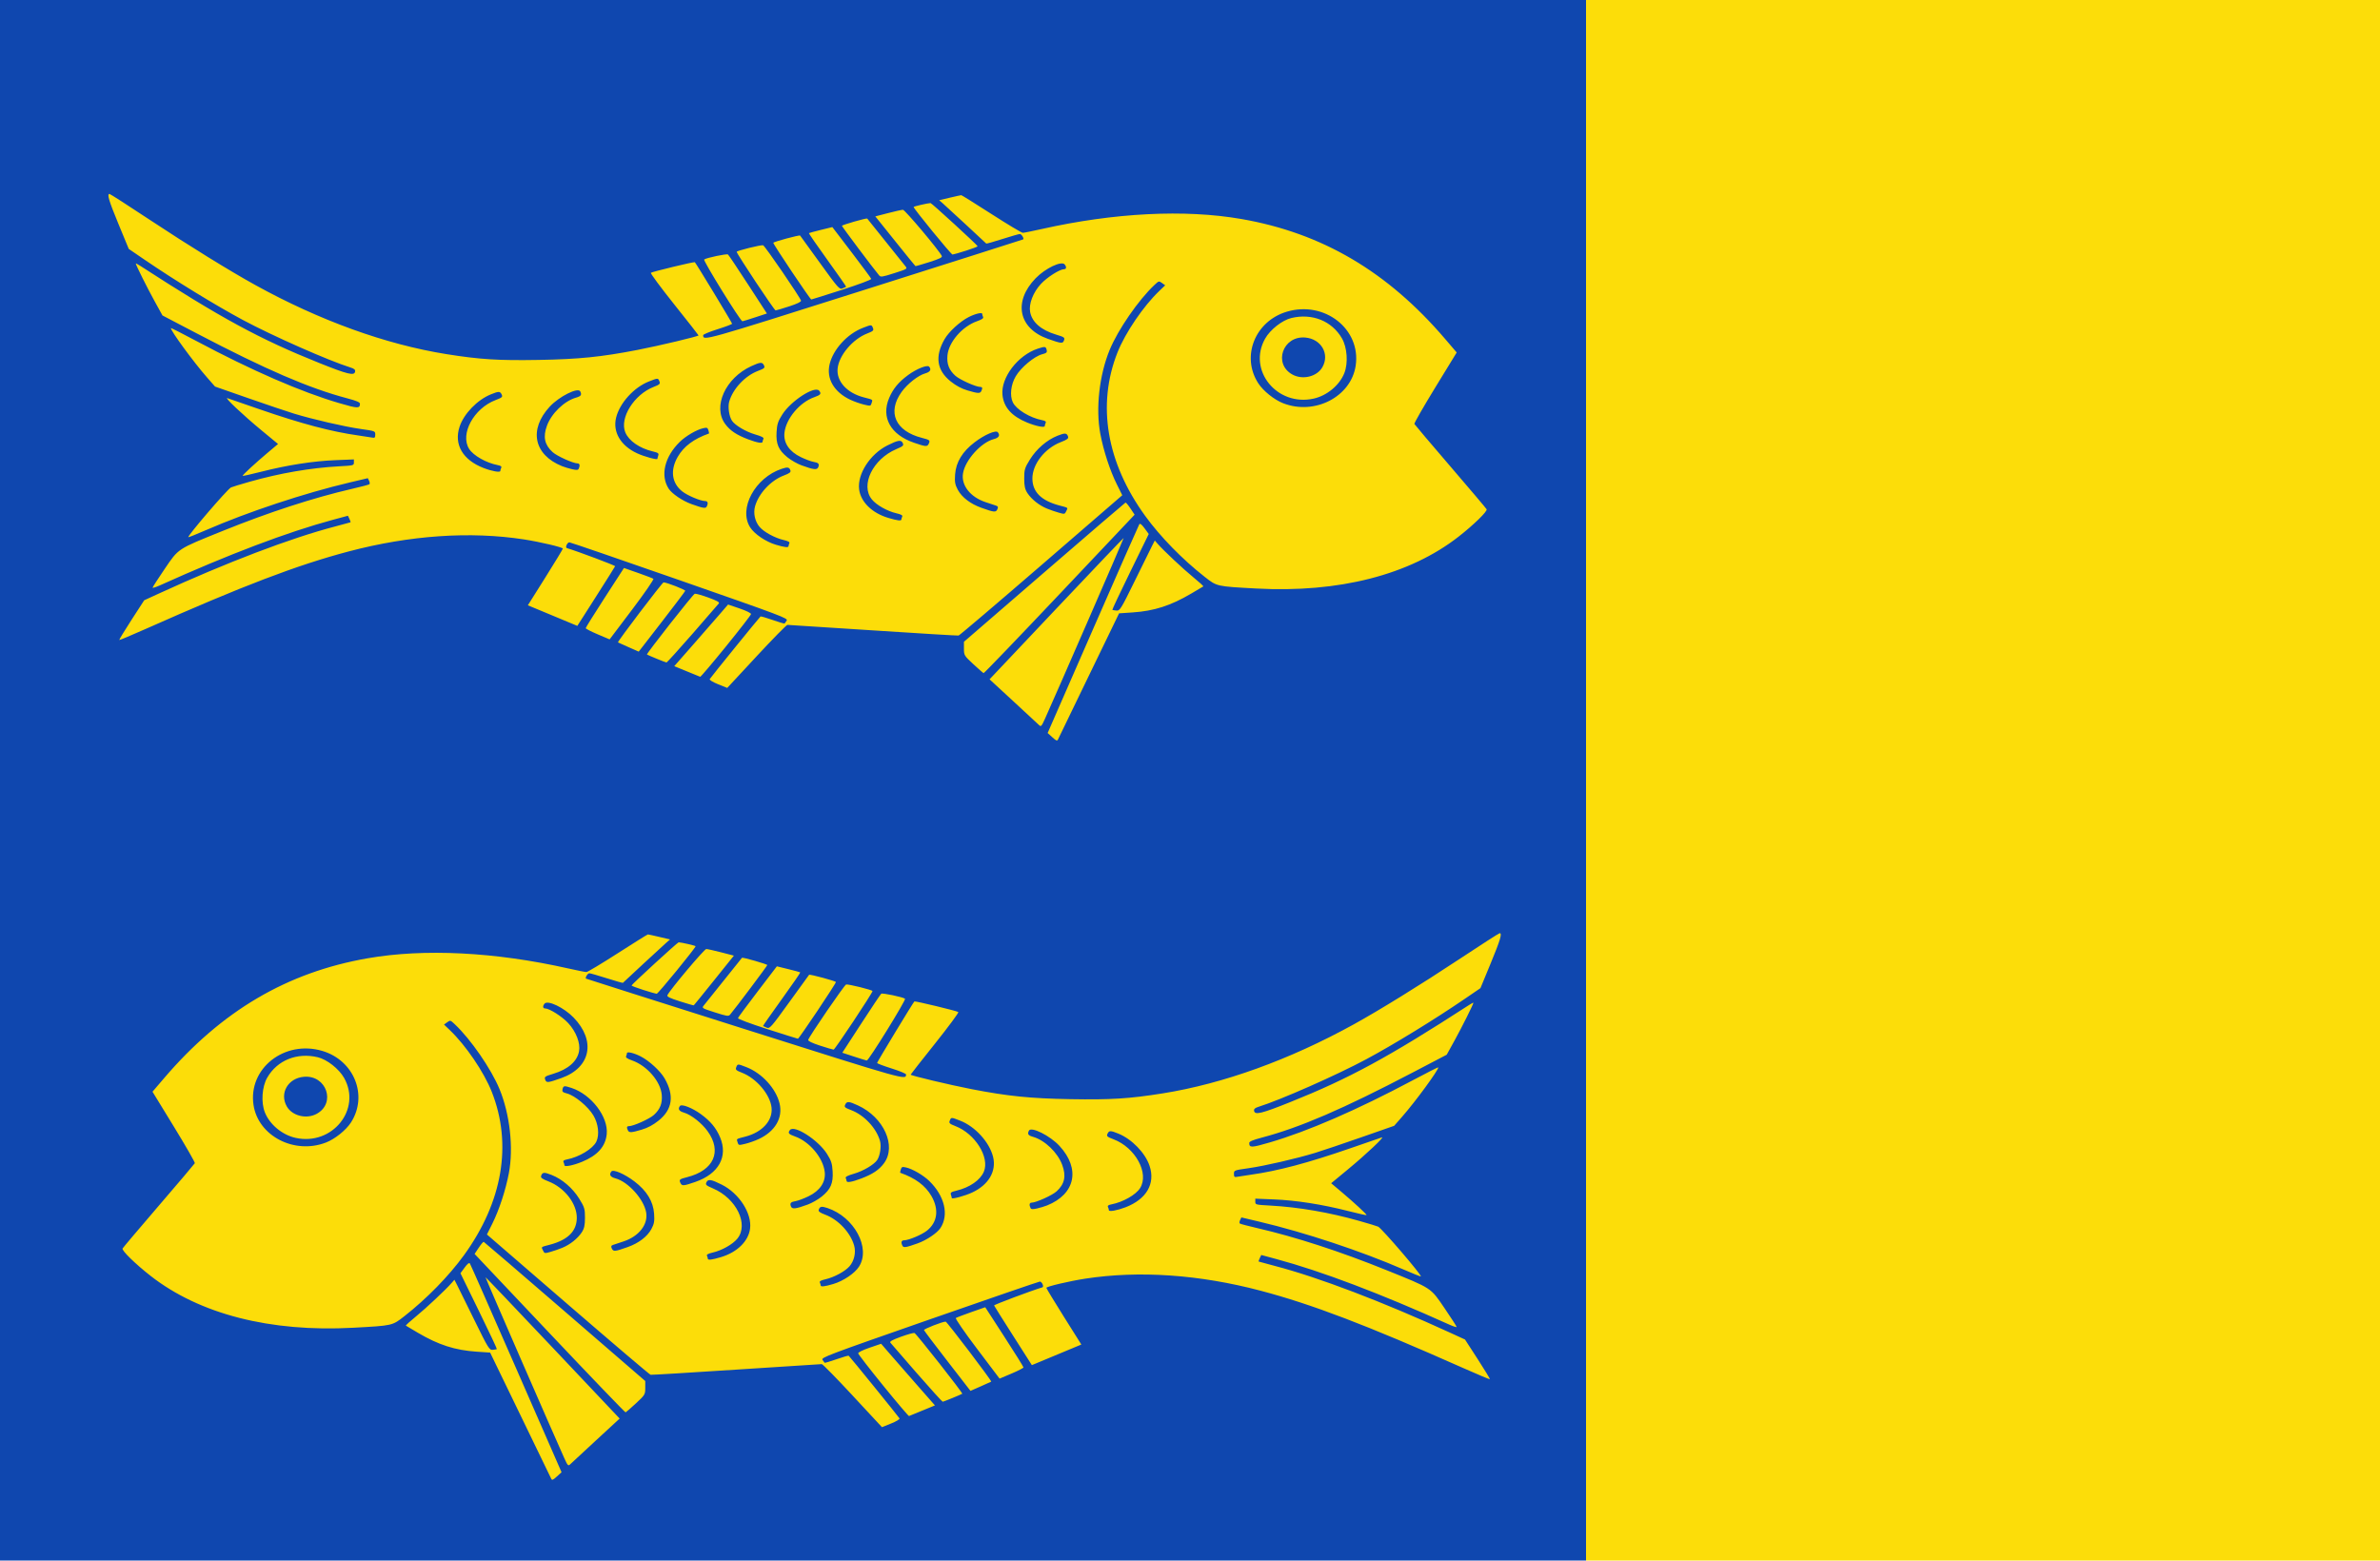
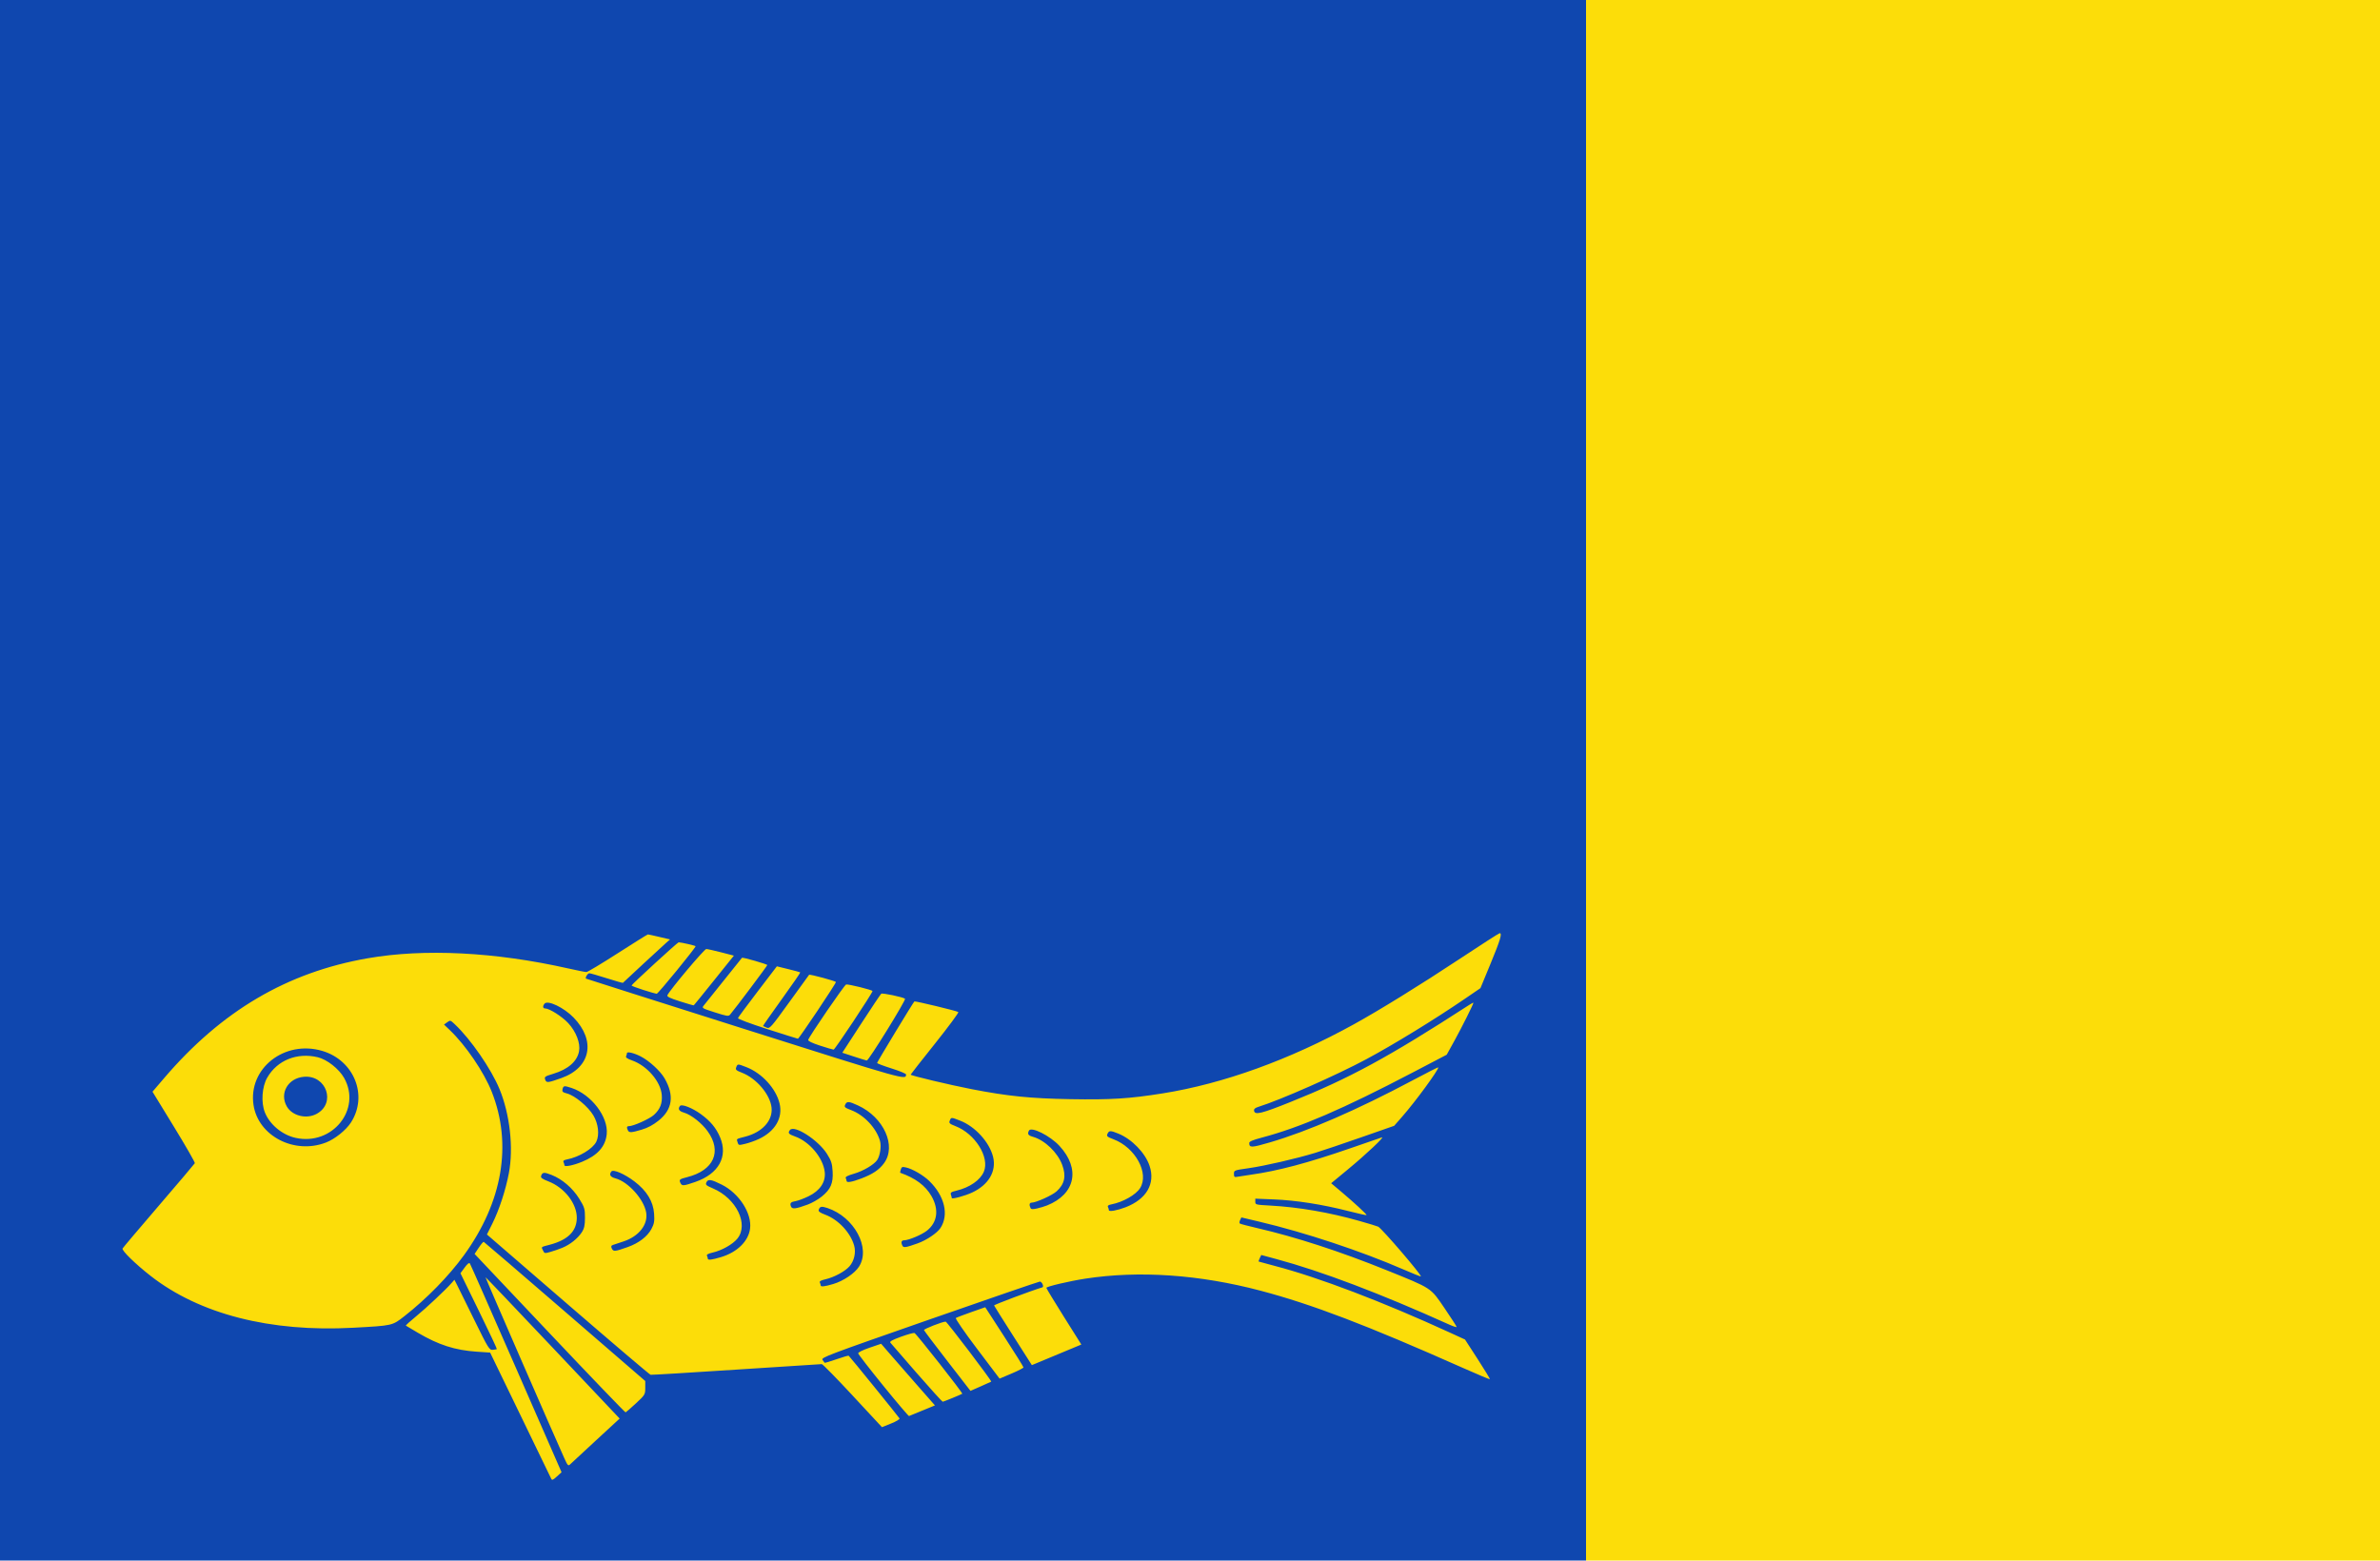
<svg xmlns="http://www.w3.org/2000/svg" xmlns:ns1="http://www.inkscape.org/namespaces/inkscape" xmlns:ns2="http://sodipodi.sourceforge.net/DTD/sodipodi-0.dtd" width="323.249" height="211.99" id="svg4908" version="1.1" ns1:version="0.48.4 r9939" ns2:docname="Nieuw document 43">
  <defs id="defs4910" />
  <ns2:namedview id="base" pagecolor="#ffffff" bordercolor="#666666" borderopacity="1.0" ns1:pageopacity="0.0" ns1:pageshadow="2" ns1:zoom="0.35" ns1:cx="262.33871" ns1:cy="-39.719498" ns1:document-units="px" ns1:current-layer="layer1" showgrid="false" fit-margin-top="0" fit-margin-left="0" fit-margin-right="0" fit-margin-bottom="0" ns1:window-width="1600" ns1:window-height="837" ns1:window-x="-8" ns1:window-y="-8" ns1:window-maximized="1" />
  <g ns1:label="Laag 1" ns1:groupmode="layer" id="layer1" transform="translate(-112.661,-280.653)">
    <rect style="fill:#0f47af;fill-opacity:1;stroke:none" id="rect3006" width="215.415" height="211.99" x="112.661" y="280.653" />
    <rect style="fill:#fcdd09;fill-opacity:1;stroke:none" id="rect3021" width="107.834" height="211.99" x="328.076" y="280.653" />
    <path style="fill:#fcdd09;fill-opacity:1" d="m 187.517,481.509 c -0.077,-0.163 -1.974,-4.081 -4.214,-8.707 l -4.074,-8.41 -1.839,-0.123 c -2.923,-0.196 -5.172,-0.919 -7.956,-2.559 -0.854,-0.503 -1.595,-0.943 -1.646,-0.976 -0.051,-0.034 0.566,-0.597 1.37,-1.252 1.368,-1.114 4.086,-3.67 4.871,-4.579 l 0.349,-0.404 0.376,0.738 c 0.207,0.406 1.268,2.558 2.358,4.782 1.855,3.786 2.013,4.041 2.473,3.999 0.27,-0.025 0.522,-0.069 0.559,-0.099 0.037,-0.03 -1.06,-2.36 -2.439,-5.179 l -2.506,-5.125 0.567,-0.771 c 0.395,-0.537 0.613,-0.703 0.718,-0.548 0.083,0.122 2.918,6.552 6.299,14.288 l 6.148,14.065 -0.637,0.578 c -0.556,0.504 -0.655,0.54 -0.778,0.281 z m 1.742,-2.872 c -1.479,-3.269 -10.699,-24.45 -10.656,-24.481 0.027,-0.019 4.137,4.292 9.134,9.582 l 9.084,9.617 -3.181,2.934 c -1.749,1.614 -3.327,3.076 -3.506,3.25 -0.307,0.298 -0.355,0.249 -0.876,-0.902 z m 39.213,-8.397 c -2.186,-2.355 -4.076,-4.281 -4.2,-4.281 -0.124,0 -5.353,0.337 -11.619,0.748 -6.266,0.412 -11.499,0.727 -11.628,0.701 -0.129,-0.026 -5.184,-4.325 -11.233,-9.553 l -10.998,-9.506 0.725,-1.453 c 0.938,-1.88 1.827,-4.596 2.259,-6.895 0.644,-3.433 0.133,-8 -1.277,-11.409 -1.137,-2.75 -3.9,-6.756 -6.071,-8.802 -0.6,-0.566 -0.615,-0.57 -1.037,-0.266 l -0.428,0.308 0.797,0.761 c 2.157,2.058 4.632,5.7 5.685,8.367 2.815,7.129 1.484,14.96 -3.773,22.206 -2.048,2.823 -5.058,5.905 -8.066,8.261 -1.688,1.322 -1.576,1.296 -7.008,1.592 -11.228,0.612 -20.838,-1.851 -27.48,-7.043 -2.07,-1.618 -3.947,-3.451 -3.813,-3.722 0.056,-0.114 2.268,-2.728 4.915,-5.81 2.647,-3.082 4.852,-5.683 4.899,-5.78 0.047,-0.097 -1.228,-2.322 -2.832,-4.943 l -2.917,-4.766 1.569,-1.836 c 7.818,-9.15 16.7,-14.382 27.66,-16.293 7.689,-1.341 17.288,-0.857 27.189,1.371 1.226,0.276 2.357,0.502 2.514,0.502 0.157,0 2.074,-1.15 4.261,-2.556 2.187,-1.406 4.029,-2.556 4.093,-2.556 0.064,0 0.766,0.154 1.56,0.342 l 1.444,0.342 -0.505,0.441 c -0.454,0.396 -5.753,5.299 -5.891,5.45 -0.031,0.034 -1.016,-0.244 -2.188,-0.619 -1.172,-0.375 -2.242,-0.681 -2.377,-0.68 -0.226,6.6e-4 -0.608,0.626 -0.447,0.732 0.039,0.026 9.748,3.114 21.577,6.862 22.057,6.99 21.874,6.938 21.887,6.149 0.002,-0.105 -0.882,-0.47 -1.965,-0.811 -1.082,-0.341 -1.968,-0.677 -1.968,-0.747 0,-0.13 4.912,-8.235 5.064,-8.356 0.102,-0.081 5.744,1.28 5.971,1.441 0.088,0.062 -1.334,1.985 -3.159,4.273 -1.825,2.288 -3.319,4.191 -3.319,4.229 0,0.131 5.286,1.389 8.285,1.973 4.903,0.953 7.983,1.266 13.42,1.36 5.489,0.095 7.994,-0.062 12.538,-0.788 8.226,-1.313 17.202,-4.556 25.932,-9.37 3.47,-1.913 9.104,-5.394 14.287,-8.826 2.959,-1.96 5.453,-3.563 5.541,-3.563 0.365,0 0.092,0.912 -1.226,4.104 l -1.388,3.362 -2.16,1.476 c -4.072,2.783 -9.643,6.198 -13.348,8.183 -4.072,2.181 -11.637,5.522 -14.612,6.453 -0.514,0.161 -0.668,0.3 -0.621,0.561 0.106,0.59 0.993,0.375 4.888,-1.185 8.029,-3.214 13.355,-6.106 24.307,-13.197 0.325,-0.211 0.591,-0.347 0.591,-0.303 0,0.19 -1.561,3.317 -2.549,5.106 l -1.075,1.947 -4.661,2.439 c -9.442,4.941 -15.241,7.443 -20.456,8.824 -1.235,0.327 -1.708,0.529 -1.706,0.728 0.008,0.665 0.281,0.658 2.793,-0.076 5.186,-1.515 11.891,-4.43 19.419,-8.441 1.908,-1.017 3.47,-1.808 3.47,-1.759 0,0.406 -3.076,4.607 -4.901,6.692 l -1.096,1.252 -4.511,1.577 c -2.481,0.867 -5.27,1.809 -6.197,2.092 -2.589,0.791 -6.872,1.778 -9.071,2.091 -1.976,0.281 -1.982,0.283 -1.982,0.768 0,0.42 0.063,0.474 0.466,0.396 0.256,-0.049 1.072,-0.174 1.812,-0.279 3.692,-0.519 7.734,-1.591 13.464,-3.572 2.222,-0.768 4.177,-1.442 4.346,-1.499 0.478,-0.161 -2.141,2.307 -4.632,4.365 l -2.254,1.862 1.425,1.199 c 1.607,1.352 3.393,2.999 3.393,3.129 0,0.048 -1.142,-0.205 -2.537,-0.561 -3.509,-0.895 -7.047,-1.448 -10.046,-1.569 l -2.537,-0.103 0,0.413 c 0,0.405 0.04,0.415 2.02,0.524 3.86,0.212 8.02,0.929 12.106,2.086 1.288,0.365 2.443,0.717 2.567,0.783 0.532,0.282 5.967,6.623 5.794,6.76 -0.036,0.029 -1.126,-0.408 -2.422,-0.971 -5.706,-2.48 -13.323,-5.005 -19.511,-6.468 l -2.445,-0.578 -0.173,0.358 c -0.095,0.197 -0.113,0.408 -0.039,0.468 0.073,0.06 1.133,0.34 2.355,0.622 5.227,1.205 11.285,3.176 17.57,5.717 6.225,2.517 5.954,2.339 7.887,5.176 0.896,1.315 1.63,2.453 1.631,2.529 9.7e-4,0.076 -0.441,-0.062 -0.982,-0.306 -9.366,-4.226 -17.34,-7.248 -23.52,-8.914 l -2.029,-0.547 -0.204,0.427 c -0.112,0.235 -0.178,0.443 -0.146,0.464 0.032,0.02 0.99,0.28 2.129,0.577 5.986,1.56 14.689,4.875 23.925,9.112 l 1.968,0.903 1.73,2.671 c 0.951,1.469 1.697,2.697 1.657,2.728 -0.04,0.031 -1.657,-0.648 -3.594,-1.508 -13.155,-5.846 -20.553,-8.671 -27.55,-10.52 -8.328,-2.201 -16.505,-2.764 -23.821,-1.638 -2.171,0.334 -5.282,1.068 -5.282,1.247 0,0.077 1.069,1.842 2.376,3.921 l 2.376,3.78 -3.36,1.399 -3.36,1.399 -2.542,-3.984 c -1.398,-2.191 -2.563,-4.045 -2.589,-4.12 -0.035,-0.1 5.072,-2.018 6.557,-2.463 0.256,-0.076 -0.055,-0.782 -0.344,-0.782 -0.13,0 -6.874,2.317 -14.986,5.149 -13.925,4.861 -14.737,5.167 -14.531,5.483 0.12,0.184 0.248,0.362 0.286,0.397 0.037,0.035 0.77,-0.183 1.627,-0.483 0.857,-0.3 1.597,-0.514 1.643,-0.475 0.186,0.156 6.814,8.33 6.903,8.512 0.055,0.113 -0.435,0.41 -1.144,0.695 l -1.24,0.498 -3.975,-4.281 z m -2.621,-15.17 c 1.362,-0.406 2.896,-1.443 3.479,-2.352 1.624,-2.534 -0.647,-6.751 -4.287,-7.962 -0.808,-0.269 -1.03,-0.225 -1.18,0.23 -0.077,0.234 0.132,0.392 0.907,0.685 1.76,0.665 3.406,2.432 3.9,4.184 0.263,0.934 0.01,2.07 -0.624,2.807 -0.593,0.689 -2.085,1.499 -3.261,1.77 -0.621,0.143 -0.855,0.275 -0.777,0.438 0.062,0.128 0.112,0.301 0.112,0.384 0,0.235 0.506,0.181 1.732,-0.184 z m -15.272,-3.645 c 2.195,-0.654 3.732,-2.156 3.954,-3.864 0.269,-2.078 -1.473,-4.792 -3.841,-5.981 -1.439,-0.723 -1.866,-0.79 -2.081,-0.327 -0.16,0.343 -0.068,0.429 0.882,0.835 3.181,1.36 4.895,4.884 3.317,6.822 -0.633,0.777 -2.098,1.604 -3.353,1.894 -0.621,0.143 -0.855,0.275 -0.777,0.438 0.062,0.128 0.112,0.301 0.112,0.384 0,0.237 0.509,0.18 1.788,-0.201 z M 189.029,450.159 c 1.044,-0.428 2.072,-1.241 2.634,-2.083 0.349,-0.523 0.447,-0.958 0.449,-1.996 0.003,-1.208 -0.067,-1.442 -0.784,-2.597 -0.891,-1.436 -2.3,-2.647 -3.749,-3.223 -1.014,-0.403 -1.256,-0.382 -1.423,0.126 -0.085,0.258 0.115,0.408 1.005,0.755 2.18,0.849 3.859,3.018 3.84,4.961 -0.017,1.802 -1.207,2.984 -3.658,3.636 -1.27,0.337 -1.182,0.265 -0.938,0.775 0.201,0.421 0.223,0.425 1.01,0.204 0.442,-0.124 1.168,-0.375 1.613,-0.557 z m 8.912,-0.11 c 1.466,-0.522 2.637,-1.415 3.185,-2.429 0.383,-0.709 0.448,-1.072 0.373,-2.103 -0.121,-1.669 -0.997,-3.106 -2.666,-4.373 -1.342,-1.019 -2.874,-1.68 -3.136,-1.353 -0.344,0.431 -0.151,0.751 0.566,0.94 1.709,0.449 3.849,2.828 4.158,4.622 0.282,1.636 -0.98,3.251 -3.079,3.941 -0.596,0.196 -1.236,0.408 -1.422,0.472 -0.259,0.088 -0.296,0.206 -0.157,0.498 0.207,0.433 0.415,0.413 2.178,-0.215 z m 39.357,-0.495 c 1.209,-0.43 2.655,-1.406 3.101,-2.093 1.163,-1.791 0.562,-4.331 -1.506,-6.36 -0.803,-0.788 -2.277,-1.651 -3.167,-1.854 -0.525,-0.12 -0.608,-0.088 -0.724,0.281 -0.072,0.229 -0.103,0.426 -0.069,0.438 2.056,0.724 3.418,1.741 4.238,3.167 1.046,1.819 0.818,3.56 -0.615,4.698 -0.694,0.551 -2.477,1.305 -3.095,1.307 -0.373,0.002 -0.459,0.27 -0.234,0.735 0.146,0.304 0.458,0.256 2.072,-0.318 z m 28.236,-4.902 c 2.838,-1.094 4.064,-3.199 3.266,-5.613 -0.582,-1.762 -2.403,-3.646 -4.251,-4.396 -1.071,-0.435 -1.252,-0.432 -1.467,0.026 -0.154,0.329 -0.061,0.414 0.827,0.751 2.967,1.128 4.863,4.624 3.597,6.631 -0.576,0.912 -2.329,1.906 -3.893,2.206 -0.417,0.08 -0.553,0.187 -0.466,0.367 0.067,0.14 0.122,0.331 0.122,0.426 0,0.238 1.126,0.04 2.265,-0.398 z m -10.654,-0.252 c 3.842,-1.544 4.553,-4.975 1.674,-8.088 -1.285,-1.39 -3.855,-2.67 -4.146,-2.066 -0.227,0.472 -0.109,0.646 0.571,0.842 1.604,0.462 3.338,2.134 3.955,3.815 0.557,1.517 0.326,2.595 -0.768,3.587 -0.606,0.549 -2.795,1.536 -3.408,1.536 -0.275,1.3e-4 -0.336,0.308 -0.141,0.712 0.096,0.198 0.262,0.213 0.88,0.078 0.419,-0.092 1.042,-0.279 1.384,-0.416 z m -32.521,-0.113 c 0.57,-0.208 1.431,-0.7 1.914,-1.092 1.214,-0.987 1.567,-1.804 1.475,-3.412 -0.062,-1.082 -0.193,-1.484 -0.784,-2.411 -1.191,-1.867 -4.428,-3.948 -5.009,-3.218 -0.324,0.407 -0.197,0.57 0.679,0.878 1.975,0.694 3.832,2.913 4.042,4.831 0.149,1.363 -0.647,2.547 -2.224,3.307 -0.622,0.3 -1.389,0.588 -1.704,0.64 -0.695,0.115 -0.842,0.277 -0.663,0.727 0.16,0.402 0.628,0.351 2.272,-0.25 z m 22.341,-1.639 c 2.226,-1.039 3.313,-2.881 2.845,-4.824 -0.482,-1.996 -2.426,-4.139 -4.483,-4.94 -1.237,-0.482 -1.219,-0.482 -1.419,0.036 -0.115,0.297 0.01,0.41 0.783,0.708 2.671,1.03 4.673,4.23 3.865,6.18 -0.475,1.147 -1.931,2.16 -3.716,2.585 -0.735,0.175 -0.857,0.264 -0.761,0.55 0.063,0.188 0.116,0.394 0.118,0.457 0.005,0.189 1.792,-0.297 2.769,-0.752 z m -37.601,-1.439 c 3.174,-1.092 4.475,-3.447 3.358,-6.073 -0.539,-1.266 -1.284,-2.165 -2.587,-3.122 -1.156,-0.848 -2.613,-1.425 -2.85,-1.128 -0.327,0.409 -0.142,0.713 0.553,0.914 0.952,0.274 2.408,1.422 3.195,2.518 1.985,2.765 0.848,5.322 -2.773,6.241 -1.057,0.268 -1.135,0.336 -0.912,0.8 0.204,0.423 0.394,0.409 2.016,-0.149 z m 22.51,-0.455 c 1.566,-0.591 2.455,-1.186 3.118,-2.087 1.725,-2.344 -0.025,-6.23 -3.533,-7.847 -1.25,-0.576 -1.514,-0.593 -1.74,-0.109 -0.154,0.329 -0.061,0.414 0.827,0.751 1.755,0.667 3.411,2.442 3.901,4.18 0.201,0.711 0.009,2.007 -0.383,2.591 -0.416,0.619 -1.885,1.491 -3.113,1.847 -0.912,0.265 -1.24,0.436 -1.159,0.605 0.062,0.13 0.114,0.304 0.114,0.387 0,0.273 0.704,0.159 1.968,-0.318 z m -37.907,-2.273 c 2.116,-0.868 3.198,-2.079 3.364,-3.767 0.231,-2.337 -2.08,-5.373 -4.771,-6.268 -1.005,-0.334 -1.117,-0.32 -1.231,0.156 -0.083,0.345 0.01,0.436 0.608,0.593 1.069,0.281 2.868,1.778 3.585,2.985 0.67,1.128 0.839,2.623 0.401,3.548 -0.459,0.969 -2.332,2.107 -3.994,2.426 -0.417,0.08 -0.553,0.187 -0.466,0.367 0.067,0.14 0.122,0.331 0.122,0.426 0,0.257 1.183,0.025 2.382,-0.467 z m -34.773,-2.623 c 1.222,-0.473 2.73,-1.683 3.404,-2.733 2.341,-3.645 0.427,-8.425 -3.888,-9.71 -5.134,-1.529 -10.103,2.374 -9.351,7.346 0.637,4.211 5.546,6.755 9.835,5.096 z m -4.124,-0.635 c -1.813,-0.4 -3.521,-1.819 -4.172,-3.467 -0.537,-1.359 -0.39,-3.479 0.328,-4.722 1.361,-2.358 4.038,-3.436 6.86,-2.763 1.251,0.298 2.878,1.576 3.573,2.805 2.415,4.275 -1.604,9.246 -6.588,8.147 z m 2.868,-3.264 c 2.656,-1.449 1.327,-5.3 -1.737,-5.033 -2.163,0.189 -3.344,2.238 -2.322,4.029 0.732,1.283 2.669,1.762 4.059,1.004 z m 60.029,3.433 c 2.238,-1.044 3.313,-2.881 2.839,-4.848 -0.486,-2.015 -2.389,-4.102 -4.485,-4.919 -1.23,-0.479 -1.212,-0.479 -1.412,0.038 -0.115,0.297 0.01,0.41 0.783,0.708 1.972,0.76 3.842,2.967 4.028,4.756 0.181,1.738 -1.258,3.329 -3.551,3.925 -1.31,0.341 -1.221,0.276 -1.063,0.779 0.13,0.414 0.144,0.416 1.044,0.201 0.501,-0.12 1.319,-0.409 1.817,-0.641 z m -15.882,-1.285 c 0.814,-0.242 1.535,-0.628 2.273,-1.215 1.905,-1.517 2.179,-3.411 0.832,-5.753 -0.58,-1.009 -2.111,-2.409 -3.28,-2.999 -0.897,-0.453 -1.83,-0.671 -1.83,-0.428 0,0.093 -0.054,0.281 -0.119,0.417 -0.085,0.175 0.155,0.344 0.822,0.579 2.015,0.709 3.858,2.841 4.022,4.652 0.105,1.156 -0.214,1.976 -1.068,2.751 -0.597,0.541 -2.789,1.526 -3.398,1.526 -0.285,1.4e-4 -0.325,0.167 -0.133,0.564 0.166,0.344 0.456,0.33 1.88,-0.094 z m -10.912,-7.008 c 3.989,-1.419 4.722,-5.058 1.657,-8.22 -1.329,-1.371 -3.527,-2.415 -3.955,-1.878 -0.268,0.337 -0.227,0.641 0.087,0.641 0.586,0 2.309,1.095 3.145,1.999 1.065,1.152 1.671,2.729 1.465,3.819 -0.26,1.382 -1.483,2.45 -3.508,3.061 -1.169,0.353 -1.242,0.411 -1.069,0.845 0.16,0.4 0.378,0.374 2.177,-0.267 z m 43.715,41.789 c -1.861,-2.292 -3.393,-4.269 -3.405,-4.394 -0.013,-0.132 0.632,-0.451 1.548,-0.764 l 1.57,-0.537 1.157,1.342 c 0.636,0.738 2.28,2.622 3.654,4.187 l 2.497,2.845 -1.702,0.699 c -0.936,0.384 -1.755,0.719 -1.819,0.745 -0.064,0.025 -1.639,-1.829 -3.5,-4.121 z m -45.311,-7.116 -10.192,-10.782 0.56,-0.842 c 0.308,-0.463 0.613,-0.825 0.677,-0.803 0.064,0.022 5.028,4.285 11.03,9.474 l 10.913,9.435 0,0.93 c 0,0.901 -0.04,0.966 -1.272,2.108 -0.7,0.648 -1.329,1.197 -1.398,1.22 -0.069,0.023 -4.713,-4.81 -10.318,-10.74 z m 49.851,5.394 c -1.875,-2.147 -3.484,-4.002 -3.575,-4.123 -0.122,-0.161 0.261,-0.374 1.439,-0.802 0.882,-0.32 1.709,-0.55 1.836,-0.511 0.241,0.074 6.613,8.178 6.49,8.254 -0.213,0.131 -2.546,1.086 -2.653,1.086 -0.07,0 -1.661,-1.757 -3.536,-3.903 z m 4.177,-1.615 c -1.722,-2.222 -3.154,-4.119 -3.183,-4.215 -0.046,-0.151 2.509,-1.15 2.942,-1.15 0.172,0 6.306,8.076 6.19,8.151 -0.039,0.025 -0.689,0.318 -1.445,0.651 l -1.374,0.605 -3.13,-4.041 z m 4.024,-1.672 c -1.684,-2.228 -2.981,-4.11 -2.883,-4.182 0.099,-0.072 1.038,-0.432 2.087,-0.799 l 1.908,-0.667 2.597,4.013 c 1.429,2.207 2.597,4.08 2.597,4.161 0,0.081 -0.73,0.458 -1.623,0.836 l -1.623,0.688 -3.062,-4.051 z m -16.717,-39.699 -1.585,-0.523 2.559,-3.94 c 1.407,-2.167 2.634,-3.999 2.726,-4.073 0.165,-0.132 2.906,0.443 3.234,0.678 0.185,0.133 -4.941,8.419 -5.194,8.395 -0.085,-0.008 -0.868,-0.25 -1.74,-0.538 z m -4.629,-1.493 c -1.094,-0.36 -1.634,-0.624 -1.589,-0.776 0.146,-0.495 4.904,-7.445 5.148,-7.52 0.272,-0.083 3.588,0.74 3.588,0.89 0,0.264 -5.109,7.959 -5.282,7.955 -0.114,-0.003 -0.953,-0.25 -1.864,-0.55 z m -7.146,-2.239 c -2.329,-0.749 -4.015,-1.381 -3.981,-1.492 0.032,-0.105 1.234,-1.732 2.671,-3.614 l 2.613,-3.422 1.55,0.381 c 0.853,0.209 1.584,0.408 1.626,0.441 0.042,0.033 -1.092,1.679 -2.519,3.657 -1.427,1.978 -2.568,3.613 -2.536,3.634 0.032,0.021 0.255,0.119 0.497,0.219 0.413,0.171 0.596,-0.035 3.082,-3.482 1.454,-2.015 2.659,-3.679 2.678,-3.699 0.102,-0.103 3.64,0.854 3.64,0.985 0,0.226 -5.015,7.709 -5.16,7.7 -0.067,-0.004 -1.94,-0.593 -4.162,-1.308 z m -7.106,-2.267 c -1.754,-0.559 -1.807,-0.591 -1.528,-0.93 0.159,-0.193 1.385,-1.724 2.725,-3.402 1.34,-1.678 2.453,-3.067 2.475,-3.088 0.099,-0.093 3.433,0.865 3.433,0.987 0,0.116 -4.347,5.909 -5.058,6.741 -0.209,0.245 -0.404,0.215 -2.048,-0.308 z m -4.761,-1.503 c -1.413,-0.451 -1.792,-0.638 -1.696,-0.839 0.365,-0.757 5.008,-6.274 5.276,-6.269 0.171,0.003 1.085,0.207 2.032,0.452 l 1.721,0.446 -2.692,3.356 c -1.481,1.846 -2.721,3.374 -2.757,3.395 -0.036,0.021 -0.884,-0.222 -1.885,-0.542 z m -4.964,-1.545 c -0.883,-0.281 -1.604,-0.555 -1.602,-0.609 0.005,-0.143 6.251,-5.87 6.397,-5.867 0.372,0.009 2.299,0.456 2.299,0.533 0,0.231 -5.099,6.468 -5.282,6.461 -0.114,-0.004 -0.93,-0.238 -1.812,-0.519 z" id="path4874" ns1:connector-curvature="0" />
-     <path style="fill:#fcdd09;fill-opacity:1" d="m 256.364,381.088 c 0.077,-0.163 1.974,-4.081 4.214,-8.707 l 4.074,-8.41 1.839,-0.123 c 2.923,-0.196 5.172,-0.919 7.956,-2.559 0.854,-0.503 1.595,-0.943 1.646,-0.976 0.051,-0.034 -0.566,-0.597 -1.37,-1.252 -1.368,-1.114 -4.086,-3.67 -4.871,-4.579 l -0.349,-0.404 -0.376,0.738 c -0.207,0.406 -1.268,2.558 -2.358,4.782 -1.855,3.786 -2.013,4.041 -2.473,3.999 -0.27,-0.025 -0.522,-0.069 -0.559,-0.099 -0.037,-0.03 1.06,-2.36 2.439,-5.179 l 2.506,-5.125 -0.567,-0.771 c -0.395,-0.537 -0.613,-0.703 -0.718,-0.548 -0.083,0.122 -2.918,6.552 -6.299,14.288 l -6.148,14.065 0.637,0.578 c 0.556,0.504 0.655,0.54 0.778,0.281 z m -1.742,-2.872 c 1.479,-3.269 10.699,-24.45 10.656,-24.481 -0.027,-0.019 -4.137,4.292 -9.134,9.582 l -9.084,9.617 3.181,2.934 c 1.749,1.614 3.327,3.076 3.506,3.25 0.307,0.298 0.355,0.249 0.876,-0.902 z m -39.213,-8.397 c 2.186,-2.355 4.076,-4.281 4.2,-4.281 0.124,0 5.353,0.337 11.619,0.748 6.266,0.412 11.499,0.727 11.628,0.701 0.129,-0.026 5.184,-4.325 11.233,-9.553 l 10.998,-9.506 -0.725,-1.453 c -0.938,-1.88 -1.827,-4.596 -2.259,-6.895 -0.644,-3.433 -0.133,-8 1.277,-11.409 1.137,-2.75 3.9,-6.756 6.071,-8.802 0.6,-0.566 0.615,-0.57 1.037,-0.266 l 0.428,0.308 -0.797,0.761 c -2.157,2.058 -4.632,5.7 -5.685,8.367 -2.815,7.129 -1.484,14.96 3.773,22.206 2.048,2.823 5.058,5.905 8.066,8.261 1.688,1.322 1.576,1.296 7.008,1.592 11.228,0.612 20.838,-1.851 27.48,-7.043 2.07,-1.618 3.947,-3.451 3.813,-3.722 -0.056,-0.114 -2.268,-2.728 -4.915,-5.81 -2.647,-3.082 -4.852,-5.683 -4.899,-5.78 -0.047,-0.097 1.228,-2.322 2.832,-4.943 l 2.917,-4.766 -1.569,-1.836 c -7.818,-9.15 -16.7,-14.382 -27.66,-16.293 -7.689,-1.341 -17.288,-0.857 -27.189,1.371 -1.226,0.276 -2.357,0.502 -2.514,0.502 -0.157,0 -2.074,-1.15 -4.261,-2.556 -2.187,-1.406 -4.029,-2.556 -4.093,-2.556 -0.064,0 -0.766,0.154 -1.56,0.342 l -1.444,0.342 0.505,0.441 c 0.454,0.396 5.753,5.299 5.891,5.45 0.031,0.034 1.016,-0.244 2.188,-0.619 1.172,-0.375 2.242,-0.681 2.377,-0.68 0.226,6.6e-4 0.608,0.626 0.447,0.732 -0.039,0.026 -9.748,3.114 -21.577,6.862 -22.057,6.99 -21.874,6.938 -21.887,6.149 -0.002,-0.105 0.882,-0.47 1.965,-0.811 1.082,-0.341 1.968,-0.677 1.968,-0.747 0,-0.13 -4.912,-8.235 -5.064,-8.356 -0.102,-0.081 -5.744,1.28 -5.971,1.441 -0.088,0.062 1.334,1.985 3.159,4.273 1.825,2.288 3.319,4.191 3.319,4.229 0,0.131 -5.286,1.389 -8.285,1.973 -4.903,0.953 -7.983,1.266 -13.42,1.36 -5.489,0.095 -7.994,-0.062 -12.538,-0.788 -8.226,-1.313 -17.202,-4.556 -25.932,-9.37 -3.47,-1.913 -9.104,-5.394 -14.287,-8.826 -2.959,-1.96 -5.453,-3.563 -5.541,-3.563 -0.365,0 -0.092,0.912 1.226,4.104 l 1.388,3.362 2.16,1.476 c 4.072,2.783 9.643,6.198 13.348,8.183 4.072,2.181 11.637,5.522 14.612,6.453 0.514,0.161 0.668,0.3 0.621,0.561 -0.106,0.59 -0.993,0.375 -4.888,-1.185 -8.029,-3.214 -13.355,-6.106 -24.307,-13.197 -0.325,-0.211 -0.591,-0.347 -0.591,-0.303 0,0.19 1.561,3.317 2.549,5.106 l 1.075,1.947 4.661,2.439 c 9.442,4.941 15.241,7.443 20.456,8.824 1.235,0.327 1.708,0.529 1.706,0.728 -0.008,0.665 -0.281,0.658 -2.793,-0.076 -5.186,-1.515 -11.891,-4.43 -19.419,-8.441 -1.908,-1.017 -3.47,-1.808 -3.47,-1.759 0,0.406 3.076,4.607 4.901,6.692 l 1.096,1.252 4.511,1.577 c 2.481,0.867 5.27,1.809 6.197,2.092 2.589,0.791 6.872,1.778 9.071,2.091 1.976,0.281 1.982,0.283 1.982,0.768 0,0.42 -0.063,0.474 -0.466,0.396 -0.256,-0.049 -1.072,-0.174 -1.812,-0.279 -3.692,-0.519 -7.734,-1.591 -13.464,-3.572 -2.222,-0.768 -4.177,-1.442 -4.346,-1.499 -0.478,-0.161 2.141,2.307 4.632,4.365 l 2.254,1.862 -1.425,1.199 c -1.607,1.352 -3.393,2.999 -3.393,3.129 0,0.048 1.142,-0.205 2.537,-0.561 3.509,-0.895 7.047,-1.448 10.046,-1.569 l 2.537,-0.103 0,0.413 c 0,0.405 -0.04,0.415 -2.02,0.524 -3.86,0.212 -8.02,0.929 -12.106,2.086 -1.288,0.365 -2.443,0.717 -2.567,0.783 -0.532,0.282 -5.967,6.623 -5.794,6.76 0.036,0.029 1.126,-0.408 2.422,-0.971 5.706,-2.48 13.323,-5.005 19.511,-6.468 l 2.445,-0.578 0.173,0.358 c 0.095,0.197 0.113,0.408 0.039,0.468 -0.073,0.06 -1.133,0.34 -2.355,0.622 -5.227,1.205 -11.285,3.176 -17.57,5.717 -6.225,2.517 -5.954,2.339 -7.887,5.176 -0.896,1.315 -1.63,2.453 -1.631,2.529 -9.7e-4,0.076 0.441,-0.062 0.982,-0.306 9.366,-4.226 17.34,-7.248 23.52,-8.914 l 2.029,-0.547 0.204,0.427 c 0.112,0.235 0.178,0.443 0.146,0.464 -0.032,0.02 -0.99,0.28 -2.129,0.577 -5.986,1.56 -14.689,4.875 -23.925,9.112 l -1.968,0.903 -1.73,2.671 c -0.951,1.469 -1.697,2.697 -1.657,2.728 0.04,0.031 1.657,-0.647 3.594,-1.508 13.155,-5.846 20.553,-8.671 27.55,-10.52 8.328,-2.201 16.505,-2.764 23.821,-1.638 2.171,0.334 5.282,1.068 5.282,1.247 0,0.077 -1.069,1.842 -2.376,3.921 l -2.376,3.78 3.36,1.399 3.36,1.398 2.542,-3.984 c 1.398,-2.191 2.563,-4.045 2.589,-4.12 0.035,-0.1 -5.072,-2.018 -6.557,-2.463 -0.256,-0.076 0.055,-0.782 0.344,-0.782 0.13,0 6.874,2.317 14.986,5.149 13.925,4.861 14.737,5.167 14.531,5.483 -0.12,0.184 -0.248,0.362 -0.286,0.397 -0.037,0.035 -0.77,-0.183 -1.627,-0.483 -0.857,-0.3 -1.597,-0.514 -1.643,-0.475 -0.186,0.156 -6.814,8.33 -6.903,8.512 -0.055,0.113 0.435,0.41 1.144,0.695 l 1.24,0.498 3.975,-4.281 z m 2.621,-15.17 c -1.362,-0.406 -2.896,-1.443 -3.479,-2.352 -1.624,-2.534 0.647,-6.751 4.287,-7.962 0.808,-0.269 1.03,-0.225 1.18,0.23 0.077,0.234 -0.132,0.392 -0.907,0.685 -1.76,0.665 -3.406,2.432 -3.9,4.184 -0.263,0.934 -0.01,2.07 0.624,2.807 0.593,0.689 2.085,1.499 3.261,1.77 0.621,0.143 0.855,0.275 0.777,0.438 -0.062,0.128 -0.112,0.301 -0.112,0.384 0,0.235 -0.506,0.181 -1.732,-0.184 z m 15.272,-3.645 c -2.195,-0.654 -3.732,-2.156 -3.954,-3.864 -0.269,-2.078 1.473,-4.792 3.841,-5.981 1.439,-0.723 1.866,-0.79 2.081,-0.327 0.16,0.343 0.068,0.429 -0.882,0.835 -3.181,1.36 -4.895,4.884 -3.317,6.822 0.633,0.777 2.098,1.604 3.353,1.894 0.621,0.143 0.855,0.275 0.777,0.438 -0.062,0.128 -0.112,0.301 -0.112,0.384 0,0.237 -0.509,0.18 -1.788,-0.201 z m 21.55,-1.266 c -1.044,-0.428 -2.072,-1.241 -2.634,-2.083 -0.349,-0.523 -0.447,-0.958 -0.449,-1.996 -0.003,-1.208 0.067,-1.442 0.784,-2.597 0.891,-1.436 2.3,-2.647 3.749,-3.223 1.014,-0.403 1.256,-0.382 1.423,0.126 0.085,0.258 -0.115,0.408 -1.005,0.755 -2.18,0.849 -3.859,3.018 -3.84,4.961 0.017,1.802 1.207,2.984 3.658,3.636 1.27,0.337 1.182,0.265 0.938,0.775 -0.201,0.421 -0.223,0.425 -1.01,0.204 -0.442,-0.124 -1.168,-0.375 -1.613,-0.557 z m -8.912,-0.11 c -1.466,-0.522 -2.637,-1.415 -3.185,-2.429 -0.383,-0.709 -0.448,-1.072 -0.373,-2.103 0.121,-1.669 0.997,-3.106 2.666,-4.373 1.342,-1.019 2.874,-1.68 3.136,-1.353 0.344,0.431 0.151,0.751 -0.566,0.94 -1.709,0.449 -3.849,2.828 -4.158,4.622 -0.282,1.636 0.98,3.251 3.079,3.941 0.596,0.196 1.236,0.408 1.422,0.472 0.259,0.088 0.296,0.206 0.157,0.498 -0.207,0.433 -0.415,0.413 -2.178,-0.215 z m -39.357,-0.495 c -1.209,-0.43 -2.655,-1.406 -3.101,-2.093 -1.163,-1.791 -0.562,-4.331 1.506,-6.36 0.803,-0.788 2.277,-1.651 3.167,-1.854 0.525,-0.12 0.608,-0.088 0.724,0.281 0.072,0.229 0.103,0.426 0.069,0.438 -2.056,0.724 -3.418,1.741 -4.238,3.167 -1.046,1.819 -0.818,3.56 0.615,4.698 0.694,0.551 2.477,1.305 3.095,1.307 0.373,0.002 0.459,0.27 0.234,0.735 -0.146,0.304 -0.458,0.256 -2.072,-0.318 z M 178.347,344.231 c -2.838,-1.094 -4.064,-3.199 -3.266,-5.613 0.582,-1.762 2.403,-3.646 4.251,-4.396 1.071,-0.435 1.252,-0.432 1.467,0.026 0.154,0.329 0.061,0.414 -0.827,0.751 -2.967,1.128 -4.863,4.624 -3.597,6.631 0.576,0.912 2.329,1.906 3.893,2.206 0.417,0.08 0.553,0.187 0.466,0.367 -0.067,0.14 -0.122,0.331 -0.122,0.426 0,0.238 -1.126,0.04 -2.265,-0.398 z m 10.654,-0.252 c -3.842,-1.544 -4.553,-4.975 -1.674,-8.088 1.285,-1.39 3.855,-2.67 4.146,-2.066 0.227,0.472 0.109,0.646 -0.571,0.842 -1.604,0.462 -3.338,2.134 -3.955,3.815 -0.557,1.517 -0.326,2.595 0.768,3.587 0.606,0.549 2.795,1.536 3.408,1.536 0.275,1.4e-4 0.336,0.308 0.141,0.712 -0.096,0.198 -0.262,0.213 -0.88,0.078 -0.419,-0.092 -1.042,-0.279 -1.384,-0.416 z m 32.521,-0.113 c -0.57,-0.208 -1.431,-0.7 -1.914,-1.092 -1.214,-0.987 -1.567,-1.804 -1.475,-3.412 0.062,-1.082 0.193,-1.484 0.784,-2.411 1.191,-1.867 4.428,-3.948 5.009,-3.218 0.324,0.407 0.197,0.57 -0.679,0.878 -1.975,0.694 -3.832,2.913 -4.042,4.831 -0.149,1.363 0.647,2.547 2.224,3.307 0.622,0.3 1.389,0.588 1.704,0.64 0.695,0.115 0.842,0.277 0.663,0.727 -0.16,0.403 -0.628,0.351 -2.272,-0.25 z m -22.341,-1.639 c -2.226,-1.039 -3.313,-2.881 -2.845,-4.824 0.482,-1.996 2.426,-4.139 4.483,-4.94 1.237,-0.482 1.219,-0.482 1.419,0.036 0.115,0.297 -0.01,0.41 -0.783,0.708 -2.671,1.03 -4.673,4.23 -3.865,6.18 0.475,1.147 1.931,2.16 3.716,2.585 0.735,0.175 0.857,0.264 0.761,0.55 -0.063,0.188 -0.116,0.394 -0.118,0.457 -0.005,0.189 -1.792,-0.297 -2.769,-0.752 z m 37.601,-1.439 c -3.174,-1.092 -4.475,-3.447 -3.358,-6.073 0.539,-1.266 1.284,-2.165 2.587,-3.122 1.156,-0.848 2.613,-1.425 2.85,-1.128 0.327,0.409 0.142,0.713 -0.553,0.914 -0.952,0.274 -2.408,1.422 -3.195,2.518 -1.985,2.765 -0.848,5.322 2.773,6.241 1.057,0.268 1.135,0.336 0.912,0.8 -0.204,0.423 -0.394,0.409 -2.016,-0.149 z m -22.51,-0.455 c -1.566,-0.591 -2.455,-1.186 -3.118,-2.087 -1.725,-2.344 0.025,-6.23 3.533,-7.847 1.25,-0.576 1.514,-0.592 1.74,-0.109 0.154,0.329 0.061,0.414 -0.827,0.751 -1.755,0.667 -3.411,2.442 -3.901,4.18 -0.201,0.711 -0.009,2.007 0.383,2.591 0.416,0.619 1.885,1.491 3.113,1.847 0.912,0.265 1.24,0.436 1.159,0.605 -0.062,0.13 -0.114,0.304 -0.114,0.387 0,0.273 -0.704,0.159 -1.968,-0.318 z m 37.907,-2.273 c -2.116,-0.868 -3.198,-2.079 -3.364,-3.767 -0.231,-2.337 2.08,-5.373 4.771,-6.268 1.005,-0.334 1.117,-0.32 1.231,0.156 0.083,0.345 -0.01,0.436 -0.608,0.593 -1.069,0.281 -2.868,1.778 -3.585,2.985 -0.67,1.128 -0.839,2.623 -0.401,3.548 0.459,0.97 2.332,2.107 3.994,2.426 0.417,0.08 0.553,0.187 0.466,0.367 -0.067,0.14 -0.122,0.331 -0.122,0.426 0,0.257 -1.183,0.025 -2.382,-0.467 z m 34.773,-2.623 c -1.222,-0.473 -2.73,-1.683 -3.404,-2.733 -2.341,-3.645 -0.427,-8.425 3.888,-9.71 5.134,-1.529 10.103,2.374 9.351,7.346 -0.637,4.211 -5.546,6.755 -9.835,5.096 z m 4.124,-0.635 c 1.813,-0.4 3.521,-1.819 4.172,-3.467 0.537,-1.359 0.39,-3.479 -0.328,-4.722 -1.361,-2.358 -4.038,-3.436 -6.86,-2.763 -1.251,0.298 -2.878,1.576 -3.573,2.805 -2.415,4.275 1.604,9.246 6.588,8.147 z m -2.868,-3.264 c -2.656,-1.449 -1.327,-5.3 1.737,-5.033 2.163,0.189 3.344,2.238 2.322,4.029 -0.732,1.283 -2.669,1.762 -4.059,1.004 z m -60.029,3.433 c -2.238,-1.044 -3.313,-2.881 -2.839,-4.848 0.486,-2.015 2.389,-4.102 4.485,-4.919 1.23,-0.479 1.212,-0.479 1.412,0.038 0.115,0.297 -0.01,0.41 -0.783,0.708 -1.972,0.76 -3.842,2.967 -4.028,4.756 -0.181,1.738 1.258,3.329 3.551,3.925 1.31,0.341 1.221,0.276 1.063,0.779 -0.13,0.414 -0.144,0.416 -1.044,0.201 -0.501,-0.12 -1.319,-0.409 -1.817,-0.641 z m 15.882,-1.285 c -0.814,-0.242 -1.535,-0.628 -2.273,-1.215 -1.905,-1.517 -2.179,-3.411 -0.832,-5.753 0.58,-1.009 2.111,-2.409 3.28,-2.999 0.897,-0.453 1.83,-0.671 1.83,-0.428 0,0.093 0.054,0.281 0.119,0.417 0.085,0.175 -0.155,0.344 -0.822,0.579 -2.015,0.709 -3.858,2.841 -4.022,4.652 -0.105,1.156 0.214,1.976 1.068,2.751 0.597,0.541 2.789,1.526 3.398,1.526 0.285,1.4e-4 0.325,0.167 0.133,0.564 -0.166,0.344 -0.456,0.33 -1.88,-0.094 z m 10.912,-7.008 c -3.989,-1.419 -4.722,-5.058 -1.657,-8.22 1.329,-1.371 3.527,-2.415 3.955,-1.878 0.268,0.337 0.227,0.641 -0.087,0.641 -0.586,0 -2.309,1.095 -3.145,1.999 -1.065,1.152 -1.671,2.729 -1.465,3.819 0.26,1.382 1.483,2.45 3.508,3.061 1.169,0.353 1.242,0.411 1.069,0.845 -0.16,0.4 -0.378,0.374 -2.177,-0.267 z M 211.26,368.468 c 1.861,-2.292 3.393,-4.269 3.405,-4.394 0.013,-0.132 -0.632,-0.451 -1.548,-0.764 l -1.57,-0.537 -1.157,1.342 c -0.636,0.738 -2.28,2.622 -3.654,4.187 l -2.497,2.845 1.702,0.699 c 0.936,0.384 1.755,0.719 1.819,0.745 0.064,0.025 1.639,-1.829 3.5,-4.121 z m 45.311,-7.116 10.192,-10.782 -0.56,-0.842 c -0.308,-0.463 -0.613,-0.825 -0.677,-0.803 -0.064,0.022 -5.028,4.285 -11.03,9.474 l -10.913,9.435 0,0.93 c 0,0.901 0.04,0.966 1.272,2.108 0.7,0.648 1.329,1.197 1.398,1.22 0.069,0.023 4.713,-4.81 10.318,-10.74 z m -49.851,5.394 c 1.875,-2.147 3.484,-4.002 3.575,-4.123 0.122,-0.161 -0.261,-0.374 -1.439,-0.802 -0.882,-0.32 -1.709,-0.55 -1.836,-0.511 -0.241,0.074 -6.613,8.178 -6.49,8.254 0.213,0.131 2.546,1.086 2.653,1.086 0.07,0 1.661,-1.757 3.536,-3.903 z m -4.177,-1.615 c 1.722,-2.222 3.154,-4.119 3.183,-4.215 0.046,-0.151 -2.509,-1.15 -2.942,-1.15 -0.172,0 -6.306,8.076 -6.19,8.151 0.039,0.025 0.689,0.318 1.445,0.651 l 1.374,0.605 3.13,-4.041 z m -4.024,-1.672 c 1.684,-2.228 2.981,-4.11 2.883,-4.182 -0.099,-0.072 -1.038,-0.432 -2.087,-0.799 l -1.908,-0.667 -2.597,4.013 c -1.429,2.207 -2.597,4.08 -2.597,4.161 0,0.081 0.73,0.458 1.623,0.836 l 1.623,0.688 3.062,-4.051 z m 16.717,-39.699 1.585,-0.523 -2.559,-3.94 c -1.407,-2.167 -2.634,-3.999 -2.726,-4.073 -0.165,-0.132 -2.906,0.443 -3.234,0.678 -0.185,0.133 4.941,8.419 5.194,8.395 0.085,-0.008 0.868,-0.25 1.74,-0.538 z m 4.629,-1.493 c 1.094,-0.36 1.634,-0.624 1.589,-0.776 -0.146,-0.495 -4.904,-7.445 -5.148,-7.52 -0.272,-0.083 -3.588,0.74 -3.588,0.89 0,0.264 5.109,7.959 5.282,7.955 0.114,-0.003 0.953,-0.25 1.864,-0.55 z m 7.146,-2.239 c 2.329,-0.749 4.015,-1.381 3.981,-1.492 -0.032,-0.105 -1.234,-1.732 -2.671,-3.614 l -2.613,-3.422 -1.55,0.381 c -0.853,0.209 -1.584,0.408 -1.626,0.441 -0.042,0.033 1.092,1.679 2.519,3.657 1.427,1.978 2.568,3.613 2.536,3.634 -0.032,0.021 -0.255,0.119 -0.497,0.219 -0.413,0.171 -0.596,-0.035 -3.082,-3.482 -1.454,-2.015 -2.659,-3.679 -2.678,-3.699 -0.102,-0.103 -3.64,0.854 -3.64,0.985 0,0.226 5.015,7.709 5.16,7.7 0.067,-0.004 1.94,-0.593 4.162,-1.308 z m 7.106,-2.267 c 1.754,-0.559 1.807,-0.591 1.528,-0.93 -0.159,-0.193 -1.385,-1.724 -2.725,-3.402 -1.34,-1.678 -2.453,-3.067 -2.475,-3.088 -0.099,-0.093 -3.433,0.865 -3.433,0.987 0,0.116 4.347,5.909 5.058,6.741 0.209,0.245 0.404,0.215 2.048,-0.308 z m 4.761,-1.503 c 1.413,-0.451 1.792,-0.638 1.696,-0.839 -0.365,-0.757 -5.008,-6.274 -5.276,-6.269 -0.171,0.003 -1.085,0.207 -2.032,0.452 l -1.721,0.446 2.692,3.356 c 1.481,1.846 2.721,3.374 2.757,3.395 0.036,0.021 0.884,-0.222 1.885,-0.542 z m 4.964,-1.545 c 0.883,-0.281 1.604,-0.555 1.602,-0.609 -0.005,-0.143 -6.251,-5.87 -6.397,-5.867 -0.372,0.009 -2.299,0.456 -2.299,0.533 0,0.231 5.099,6.468 5.282,6.461 0.114,-0.004 0.93,-0.238 1.812,-0.519 z" id="path4874-3" ns1:connector-curvature="0" />
  </g>
</svg>